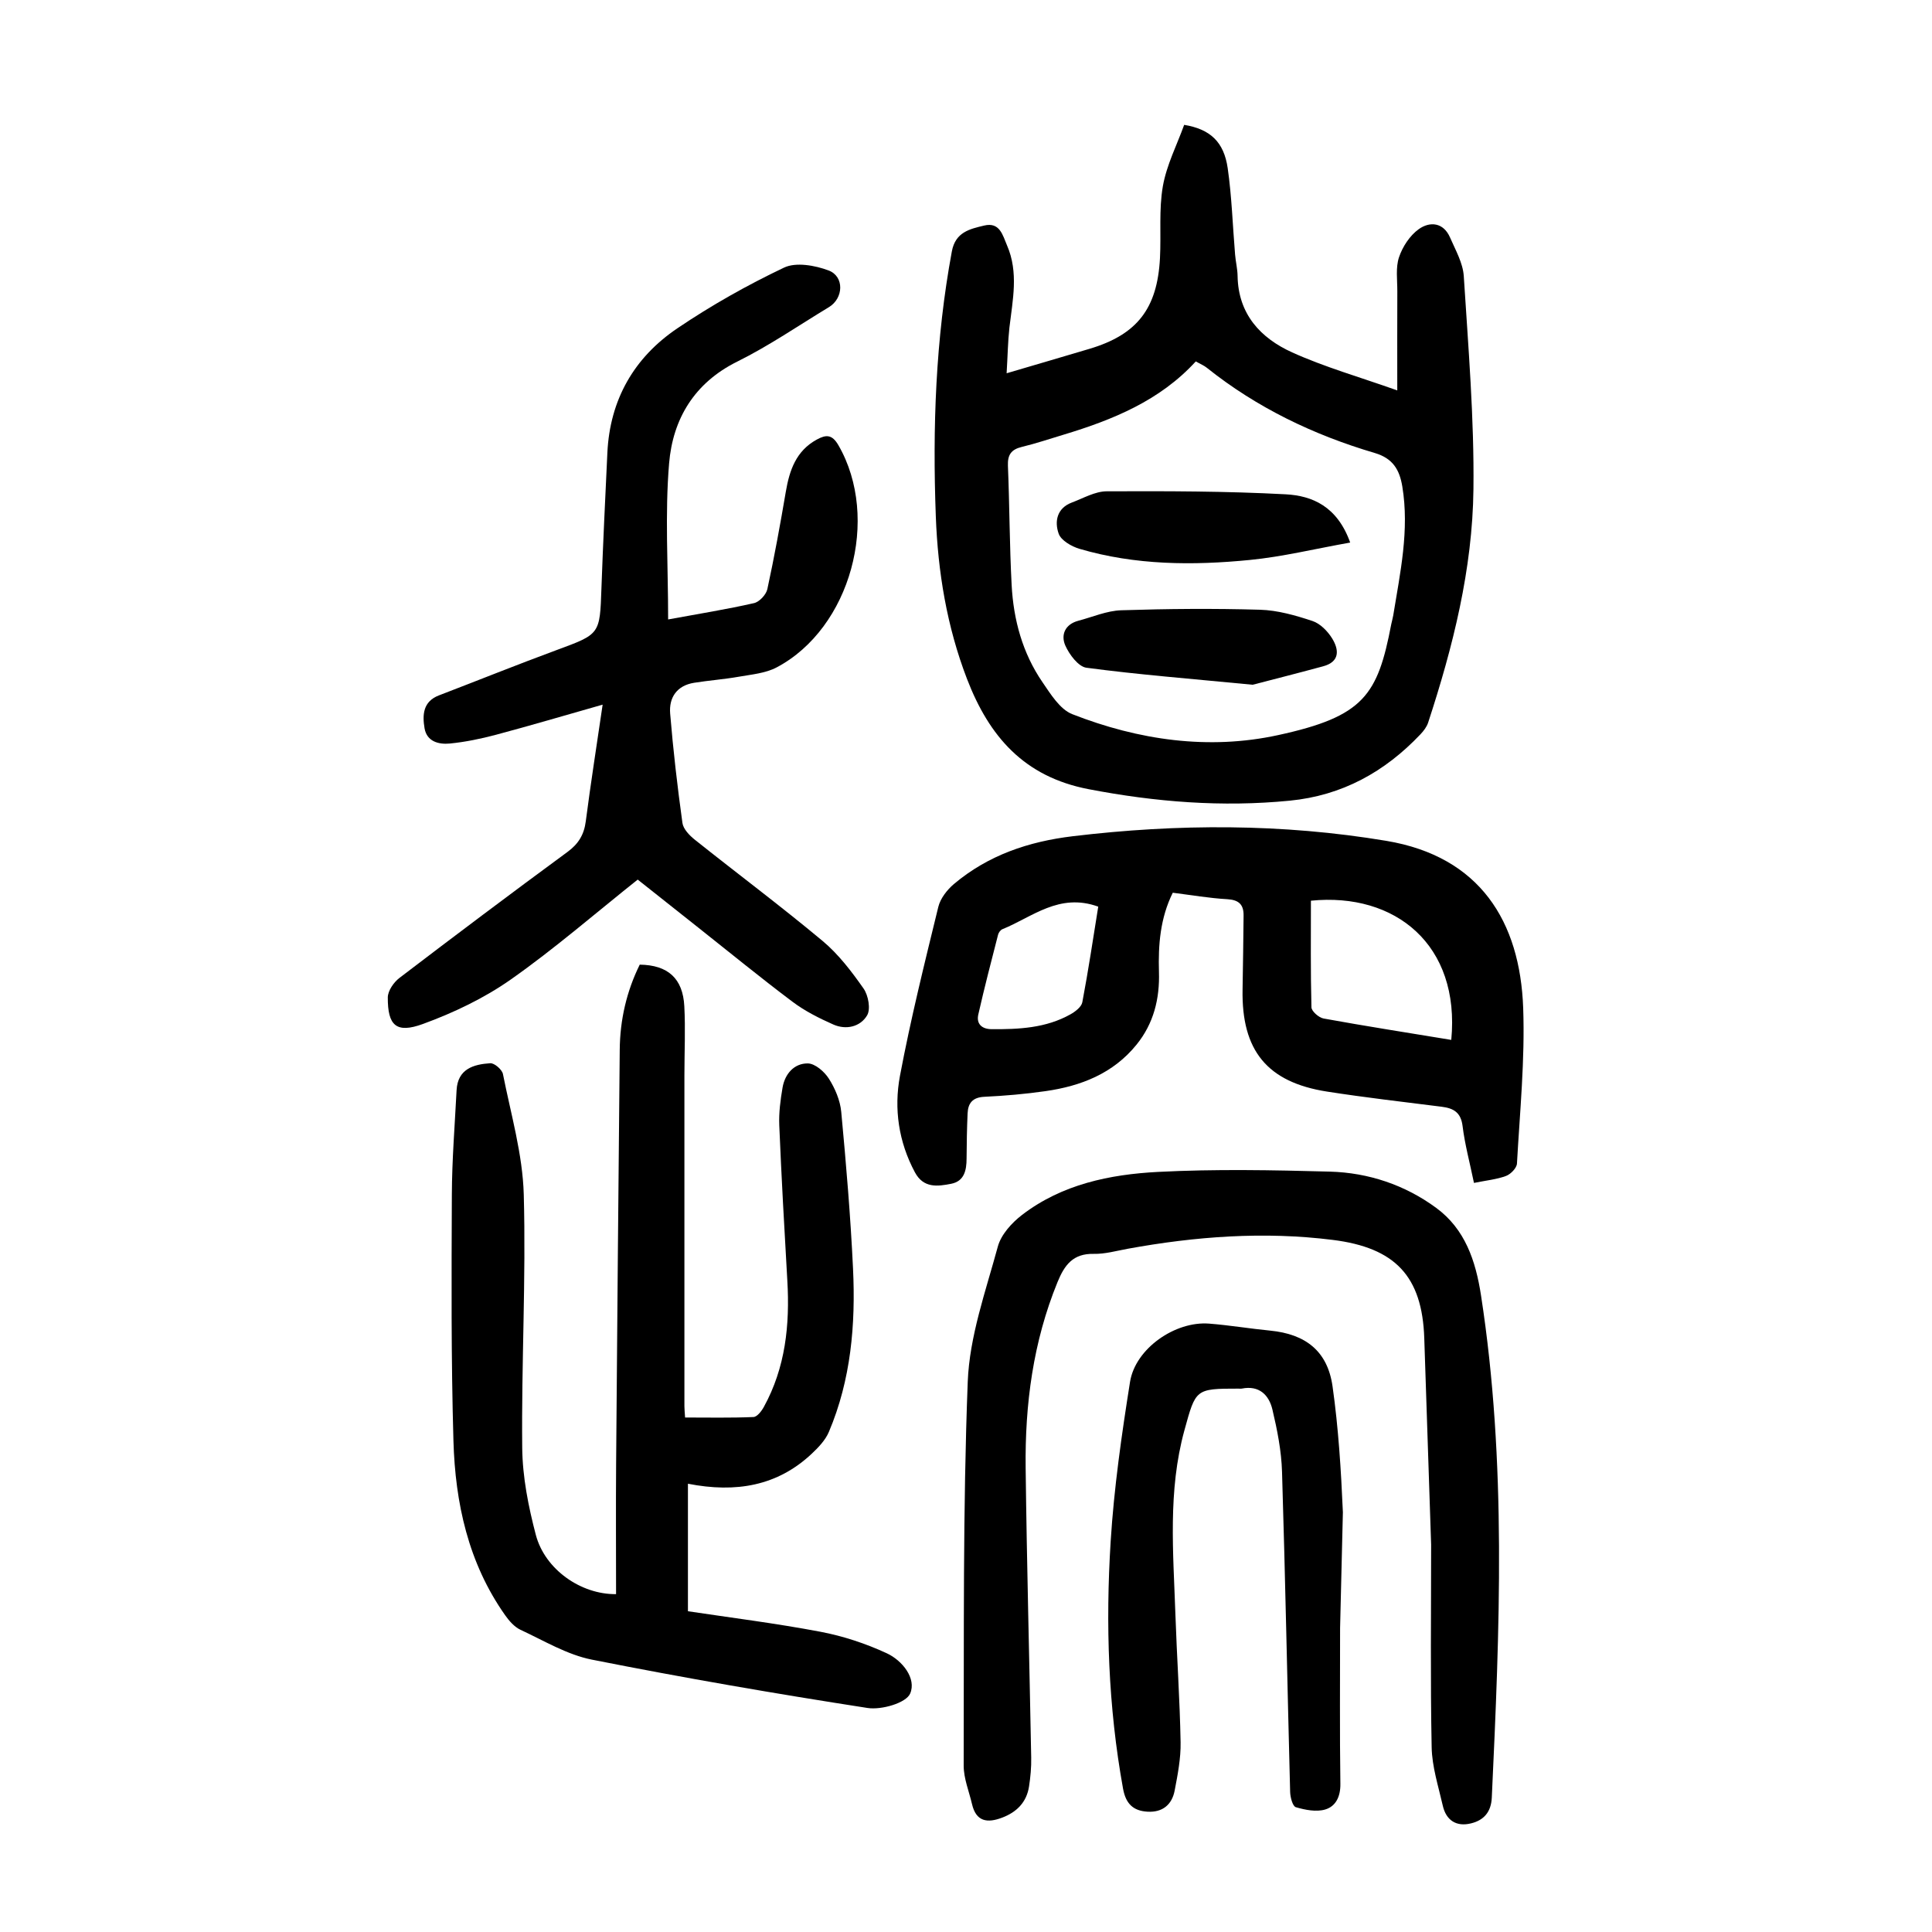
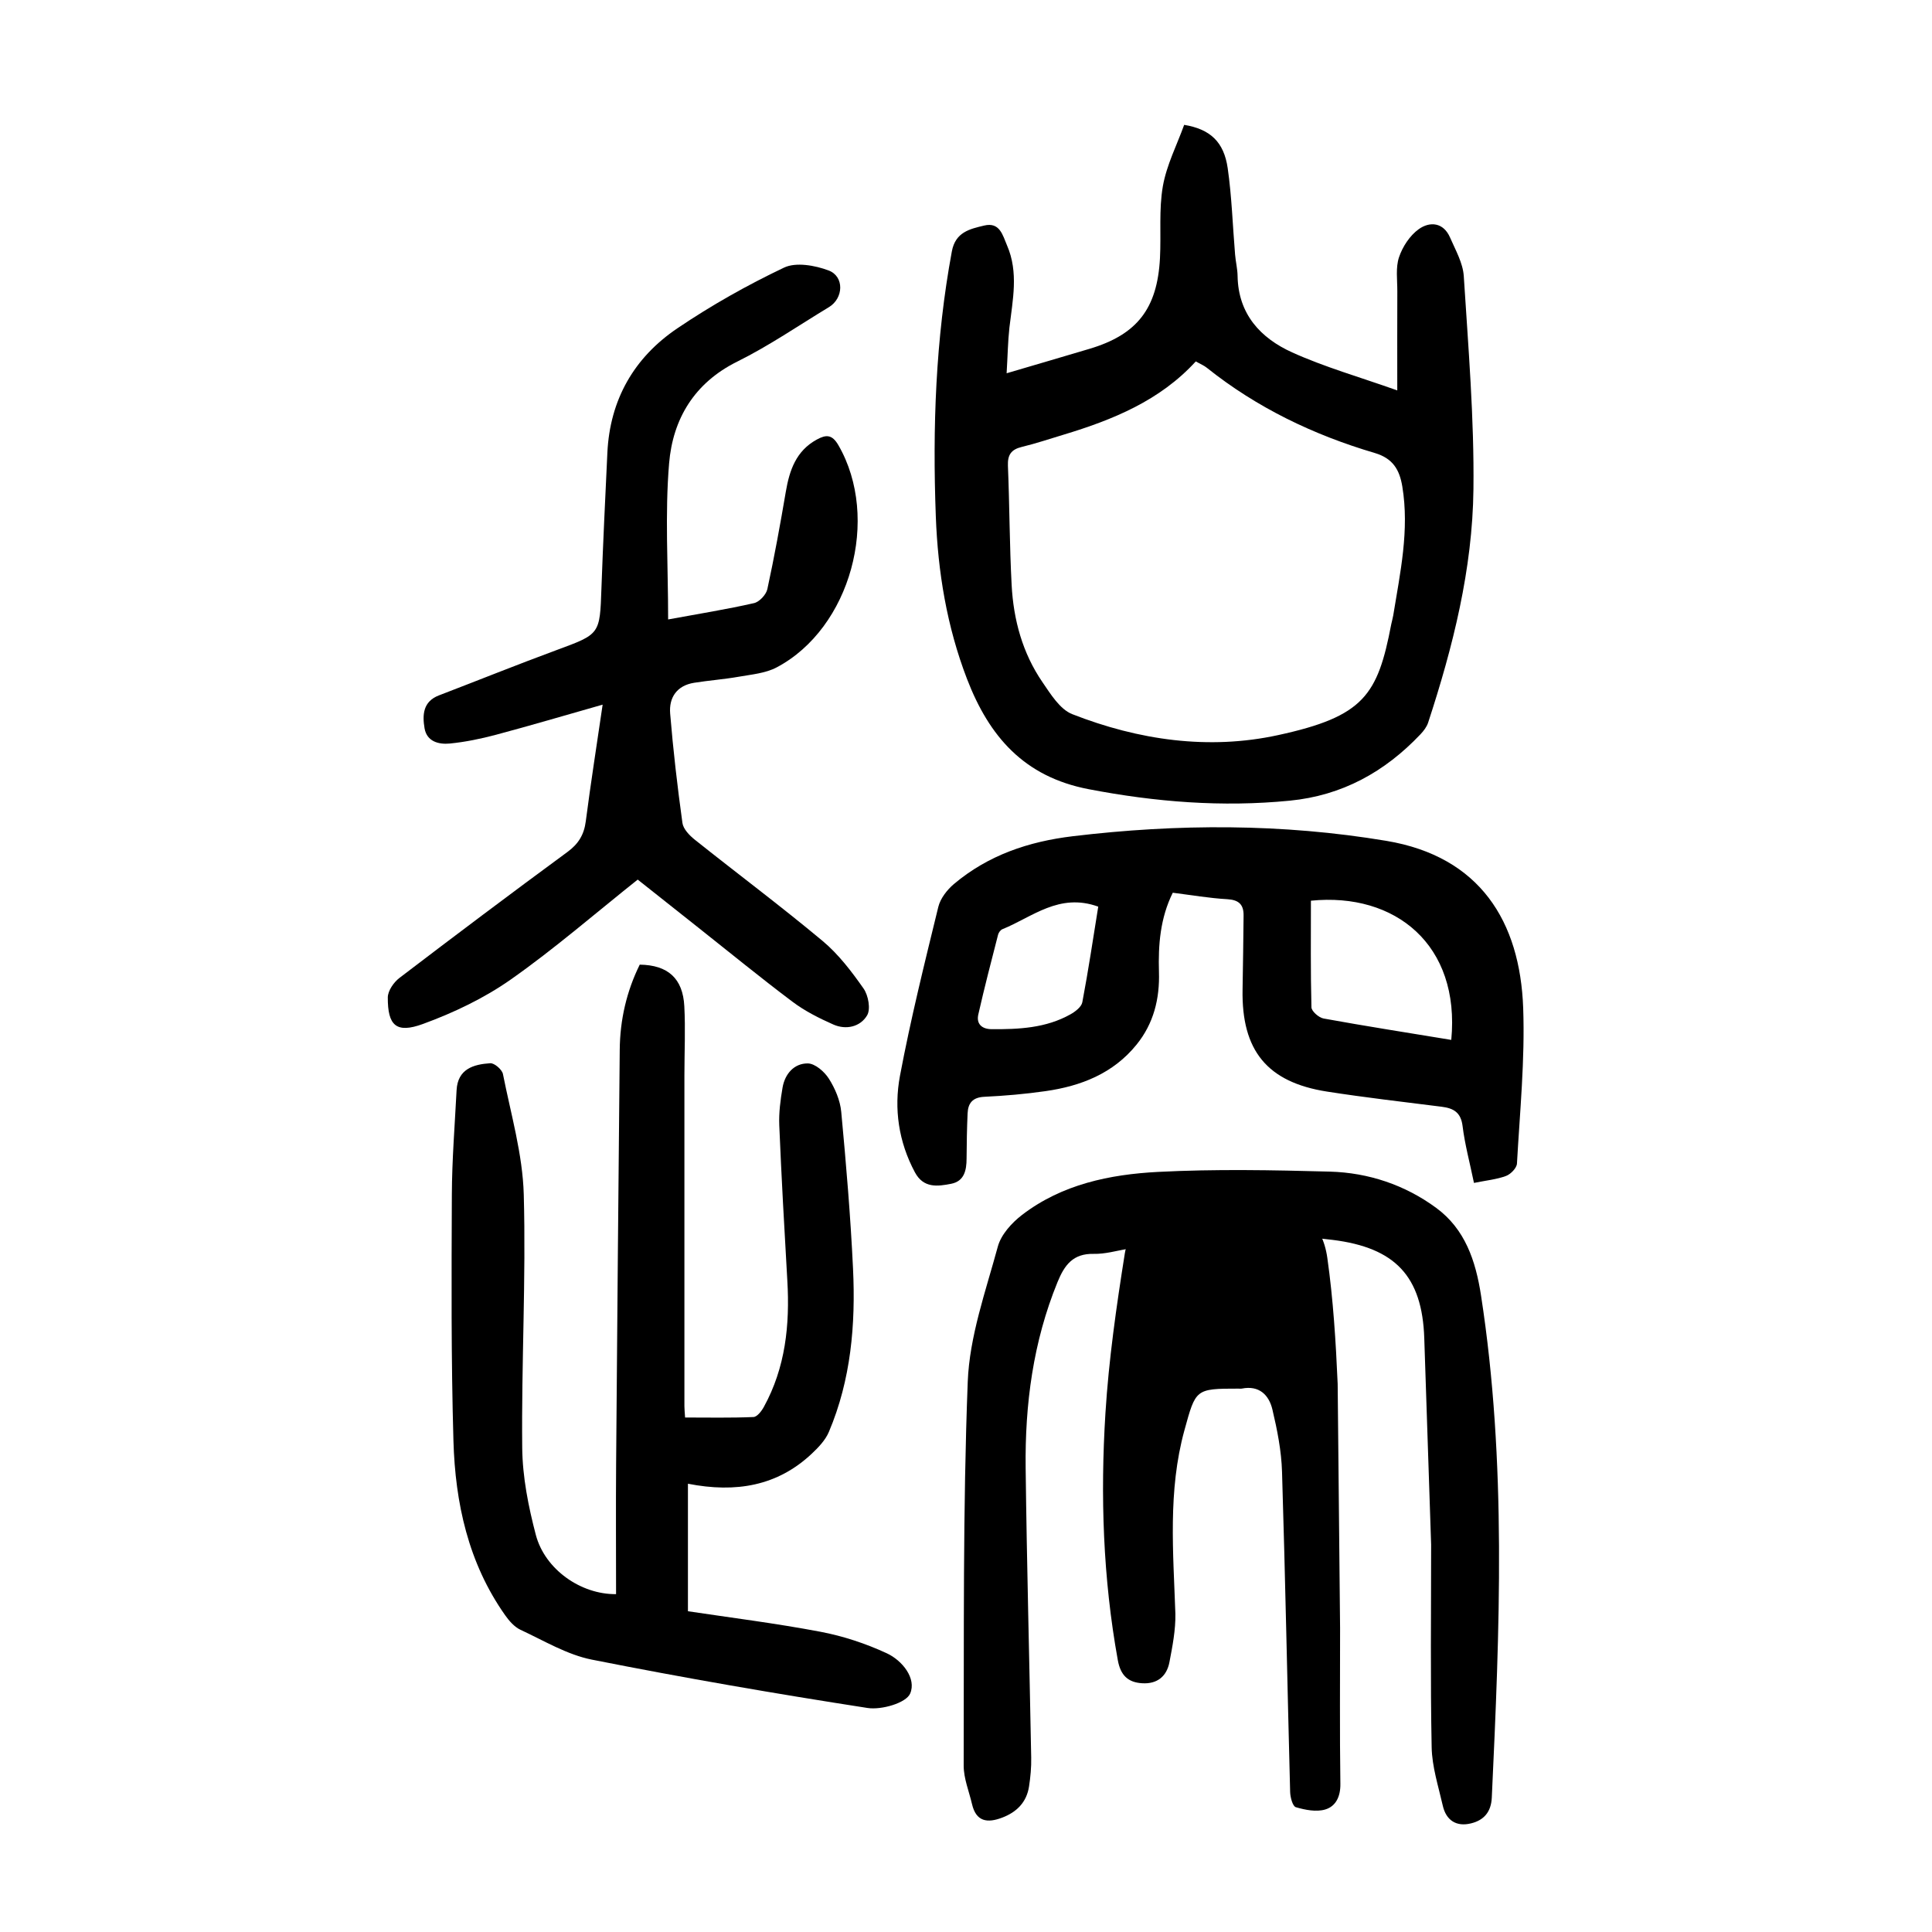
<svg xmlns="http://www.w3.org/2000/svg" version="1.1" id="zdic.net" x="0px" y="0px" viewBox="0 0 400 400" style="enable-background:new 0 0 400 400;" xml:space="preserve">
  <g>
    <path d="M127.55,330.05c0-8.97-0.06-17.94,0.01-26.92c0.22-28.61,0.48-57.21,0.75-85.82c0.06-6.19,1.42-12.08,4.14-17.59   c5.83,0.08,8.93,2.84,9.23,8.61c0.25,4.73,0.02,9.49,0.02,14.23c-0.01,22.87-0.01,45.73,0,68.6c0,0.61,0.07,1.22,0.14,2.32   c4.76,0,9.46,0.1,14.15-0.1c0.76-0.03,1.68-1.22,2.15-2.08c4.49-8.16,5.4-17.01,4.87-26.13c-0.62-10.72-1.22-21.45-1.67-32.18   c-0.11-2.59,0.24-5.25,0.68-7.82c0.49-2.85,2.41-5.03,5.23-5c1.5,0.02,3.44,1.7,4.36,3.16c1.29,2.03,2.34,4.5,2.56,6.87   c1.01,10.81,1.93,21.63,2.44,32.47c0.55,11.55-0.42,22.98-5,33.79c-0.72,1.71-2.17,3.22-3.56,4.53c-7.07,6.63-15.63,8.16-25.62,6.2   c0,9.08,0,17.38,0,26.4c8.78,1.32,18.16,2.49,27.44,4.25c4.7,0.89,9.38,2.44,13.72,4.45c3.24,1.5,6.19,5.23,4.85,8.34   c-0.84,1.97-5.95,3.43-8.81,2.99c-19.09-2.96-38.14-6.25-57.09-10.01c-5.14-1.02-9.93-3.93-14.78-6.18   c-1.26-0.59-2.35-1.84-3.18-3.02c-7.63-10.81-10.33-23.23-10.7-36.1c-0.49-16.97-0.4-33.97-0.33-50.95   c0.03-7.21,0.61-14.42,0.98-21.62c0.22-4.43,3.5-5.38,6.97-5.61c0.86-0.06,2.45,1.32,2.63,2.24c1.64,8.29,4.08,16.59,4.31,24.95   c0.48,17.47-0.5,34.97-0.32,52.45c0.06,6.03,1.28,12.16,2.82,18.02C112.83,324.93,120.25,330.13,127.55,330.05z" />
    <path d="M208.41,77.28c6.24-1.84,11.7-3.43,17.16-5.06c9.83-2.93,14.04-8.3,14.59-18.78c0.26-4.97-0.25-10.05,0.6-14.9   c0.78-4.41,2.93-8.58,4.41-12.69c5.4,0.89,8.22,3.53,9.01,8.95c0.85,5.91,1.03,11.92,1.53,17.89c0.12,1.49,0.5,2.97,0.52,4.46   c0.13,7.89,4.77,12.86,11.3,15.81c6.74,3.05,13.94,5.09,21.76,7.87c0-7.71-0.02-14.12,0.01-20.52c0.01-2.36-0.37-4.9,0.35-7.05   c0.73-2.18,2.24-4.49,4.08-5.81c2.3-1.65,5.12-1.43,6.49,1.73c1.13,2.6,2.67,5.28,2.84,8c0.93,14.69,2.17,29.41,2,44.1   c-0.19,16.56-4.23,32.61-9.38,48.33c-0.29,0.89-0.94,1.73-1.6,2.43c-7.38,7.78-16.21,12.67-27.04,13.73   c-14.02,1.38-27.81,0.28-41.66-2.38c-13.36-2.57-20.58-10.9-25.17-22.82c-4.18-10.87-6.03-22.15-6.46-33.66   c-0.69-18.38-0.05-36.7,3.32-54.86c0.74-4,3.71-4.64,6.68-5.35c3.26-0.79,3.85,2.02,4.75,4.12c2.42,5.58,1.16,11.29,0.49,16.99   C208.67,70.7,208.63,73.65,208.41,77.28z M247.57,74.83c-7.4,8.11-17.17,12.09-27.41,15.18c-2.86,0.86-5.71,1.82-8.61,2.52   c-2.19,0.53-2.96,1.63-2.87,3.9c0.34,8.23,0.33,16.48,0.77,24.7c0.38,7.19,2.25,14.08,6.37,20.09c1.71,2.5,3.63,5.64,6.18,6.64   c13.73,5.38,28.22,7.47,42.6,4.34c17.78-3.86,20.63-8.27,23.44-22.94c0.12-0.61,0.31-1.21,0.41-1.82   c1.44-8.86,3.38-17.67,1.88-26.74c-0.58-3.46-1.95-5.8-5.69-6.91c-12.65-3.73-24.4-9.36-34.77-17.64   C249.3,75.68,248.59,75.4,247.57,74.83z" />
    <path d="M138.33,128.25c6.53-1.2,12.2-2.11,17.78-3.38c1.11-0.25,2.51-1.75,2.76-2.89c1.45-6.68,2.67-13.41,3.82-20.15   c0.76-4.47,2.12-8.47,6.41-10.82c1.92-1.05,3.17-1.11,4.49,1.18c8.71,15.08,2.54,37.87-12.78,45.98c-2.32,1.23-5.2,1.47-7.86,1.94   c-3.06,0.54-6.17,0.76-9.23,1.25c-3.59,0.57-5.25,3.06-4.97,6.39c0.62,7.56,1.5,15.11,2.54,22.63c0.17,1.26,1.46,2.59,2.56,3.47   c8.79,7.01,17.8,13.74,26.43,20.94c3.3,2.75,6.02,6.32,8.5,9.86c1,1.42,1.52,4.28,0.74,5.58c-1.4,2.36-4.34,3.06-7,1.88   c-2.93-1.3-5.88-2.78-8.43-4.7c-6.59-4.95-12.97-10.18-19.43-15.29c-4.31-3.41-8.61-6.83-12.63-10.01   c-8.82,7.02-17.22,14.32-26.27,20.68c-5.52,3.88-11.84,6.89-18.19,9.21c-5.55,2.03-7.31,0.32-7.28-5.5   c0.01-1.37,1.23-3.13,2.41-4.03c11.52-8.79,23.1-17.5,34.77-26.07c2.29-1.68,3.45-3.57,3.81-6.36c1.02-7.88,2.26-15.74,3.49-24.15   c-7.77,2.21-14.91,4.32-22.1,6.24c-3.12,0.83-6.32,1.49-9.53,1.81c-2.28,0.22-4.76-0.38-5.24-3.15c-0.47-2.76-0.34-5.55,2.98-6.82   c8.14-3.12,16.23-6.38,24.41-9.4c8.94-3.3,8.9-3.22,9.23-12.75c0.33-9.36,0.79-18.72,1.23-28.08c0.52-11,5.53-19.71,14.48-25.76   c7.01-4.74,14.45-8.94,22.09-12.57c2.47-1.18,6.41-0.47,9.22,0.58c3.31,1.24,3.12,5.77,0.08,7.6c-6.3,3.81-12.41,8.02-18.99,11.28   c-8.92,4.42-13.33,11.92-14.1,21.06C137.65,106.39,138.33,117.02,138.33,128.25z" />
    <path d="M305.17,244.91c-0.87-4.21-1.89-7.96-2.36-11.78c-0.35-2.82-1.86-3.68-4.32-3.99c-7.92-1-15.86-1.91-23.75-3.14   c-12.4-1.94-17.71-8.51-17.48-21.12c0.1-5.11,0.15-10.21,0.21-15.32c0.03-2.26-0.96-3.25-3.37-3.39   c-3.72-0.21-7.42-0.85-11.29-1.34c-2.6,5.25-3.03,10.78-2.86,16.41c0.17,5.56-1.1,10.67-4.64,15.04   c-4.84,5.98-11.51,8.58-18.86,9.63c-4.2,0.6-8.44,0.97-12.67,1.17c-2.41,0.12-3.36,1.31-3.45,3.44c-0.14,3.11-0.19,6.23-0.21,9.34   c-0.01,2.42-0.46,4.69-3.19,5.23c-2.81,0.55-5.72,0.95-7.5-2.36c-3.39-6.32-4.38-13.18-3.1-20c2.21-11.74,5.1-23.36,7.94-34.98   c0.43-1.75,1.82-3.53,3.24-4.73c7.09-5.97,15.44-8.79,24.61-9.89c21.7-2.6,43.37-2.64,64.91,0.96   c19.38,3.24,27.69,16.69,28.33,34.63c0.38,10.7-0.69,21.46-1.29,32.18c-0.05,0.93-1.3,2.21-2.27,2.57   C309.86,244.19,307.72,244.39,305.17,244.91z M300.47,215.3c1.88-19.66-11.57-30.58-29.06-28.82c0,7.39-0.08,14.73,0.11,22.07   c0.02,0.82,1.53,2.14,2.51,2.32C282.73,212.45,291.48,213.82,300.47,215.3z M227.38,187.71c-8.11-2.93-13.65,2.17-19.84,4.67   c-0.4,0.16-0.79,0.7-0.9,1.14c-1.41,5.49-2.84,10.98-4.09,16.51c-0.45,1.98,0.75,3.03,2.74,3.05c5.64,0.04,11.25-0.22,16.33-3.07   c1-0.56,2.27-1.53,2.46-2.49C225.33,200.93,226.32,194.29,227.38,187.71z" />
    <path d="M294.88,277.08c-0.42-12.92-6.09-18.76-18.94-20.37c-14.24-1.79-28.41-0.73-42.49,1.84c-2.33,0.43-4.69,1.1-7.02,1.05   c-4.26-0.09-6.03,2.29-7.48,5.84c-5.06,12.37-6.76,25.31-6.6,38.51c0.24,19.99,0.78,39.97,1.15,59.96c0.04,1.99-0.15,4-0.45,5.96   c-0.5,3.26-2.54,5.31-5.58,6.46c-3.03,1.15-5.37,0.85-6.22-2.79c-0.62-2.67-1.74-5.34-1.73-8.01c0.08-26.48-0.18-52.99,0.84-79.44   c0.36-9.41,3.72-18.76,6.23-28c0.67-2.48,2.88-4.92,5.02-6.56c8.25-6.33,18.15-8.38,28.15-8.9c11.83-0.61,23.72-0.38,35.57-0.06   c8,0.22,15.56,2.76,22.02,7.51c5.96,4.38,8.17,10.91,9.28,18.13c5.34,34.57,3.85,69.26,2.23,103.97c-0.14,3-1.67,4.69-4.3,5.33   c-3.03,0.75-5.16-0.62-5.85-3.68c-0.91-4-2.22-8.03-2.3-12.06c-0.28-13.99-0.11-27.98-0.11-41.97" />
-     <path d="M277.45,337.08c0,10.75-0.09,21.49,0.06,32.24c0.04,2.65-0.95,4.67-3.15,5.32c-1.84,0.54-4.14,0.09-6.07-0.48   c-0.66-0.19-1.15-2.04-1.18-3.14c-0.58-22.11-1-44.22-1.68-66.32c-0.13-4.31-0.99-8.65-1.99-12.87c-0.71-3-2.73-5.05-6.32-4.34   c-0.24,0.05-0.5,0.01-0.75,0.01c-8.89,0-8.8,0.09-11.15,8.63c-3.45,12.55-2.3,25.29-1.87,38c0.3,8.86,0.92,17.72,1.08,26.59   c0.06,3.33-0.6,6.7-1.23,10c-0.56,2.93-2.52,4.55-5.62,4.37c-2.99-0.17-4.51-1.67-5.07-4.79c-3.07-16.95-3.63-34.06-2.56-51.16   c0.69-11.05,2.27-22.08,4.01-33.03c1.1-6.91,9.34-12.62,16.37-12.07c4.23,0.33,8.43,1.04,12.65,1.45   c7.31,0.72,11.87,4.21,12.91,11.54c1.22,8.62,1.76,17.36,2.14,26.07" />
-     <path d="M279.54,112.33c-7.36,1.31-14.01,2.94-20.75,3.6c-11.85,1.17-23.72,1.1-35.29-2.3c-1.65-0.49-3.81-1.73-4.31-3.13   c-0.89-2.49-0.4-5.28,2.71-6.45c2.38-0.89,4.81-2.32,7.22-2.33c12.35-0.05,24.73-0.04,37.06,0.62   C271.69,102.63,276.87,104.84,279.54,112.33z" />
-     <path d="M259.35,141.77c-13.11-1.27-23.8-2.11-34.41-3.52c-1.67-0.22-3.54-2.72-4.37-4.58c-0.98-2.21-0.08-4.42,2.69-5.15   c2.95-0.78,5.89-2.07,8.87-2.17c9.58-0.31,19.18-0.39,28.76-0.11c3.65,0.11,7.34,1.17,10.84,2.33c1.6,0.53,3.14,2.1,4.07,3.6   c1.45,2.35,1.63,4.84-1.86,5.78C268.37,139.46,262.76,140.88,259.35,141.77z" />
+     <path d="M277.45,337.08c0,10.75-0.09,21.49,0.06,32.24c0.04,2.65-0.95,4.67-3.15,5.32c-1.84,0.54-4.14,0.09-6.07-0.48   c-0.66-0.19-1.15-2.04-1.18-3.14c-0.58-22.11-1-44.22-1.68-66.32c-0.13-4.31-0.99-8.65-1.99-12.87c-0.71-3-2.73-5.05-6.32-4.34   c-0.24,0.05-0.5,0.01-0.75,0.01c-8.89,0-8.8,0.09-11.15,8.63c-3.45,12.55-2.3,25.29-1.87,38c0.06,3.33-0.6,6.7-1.23,10c-0.56,2.93-2.52,4.55-5.62,4.37c-2.99-0.17-4.51-1.67-5.07-4.79c-3.07-16.95-3.63-34.06-2.56-51.16   c0.69-11.05,2.27-22.08,4.01-33.03c1.1-6.91,9.34-12.62,16.37-12.07c4.23,0.33,8.43,1.04,12.65,1.45   c7.31,0.72,11.87,4.21,12.91,11.54c1.22,8.62,1.76,17.36,2.14,26.07" />
  </g>
</svg>